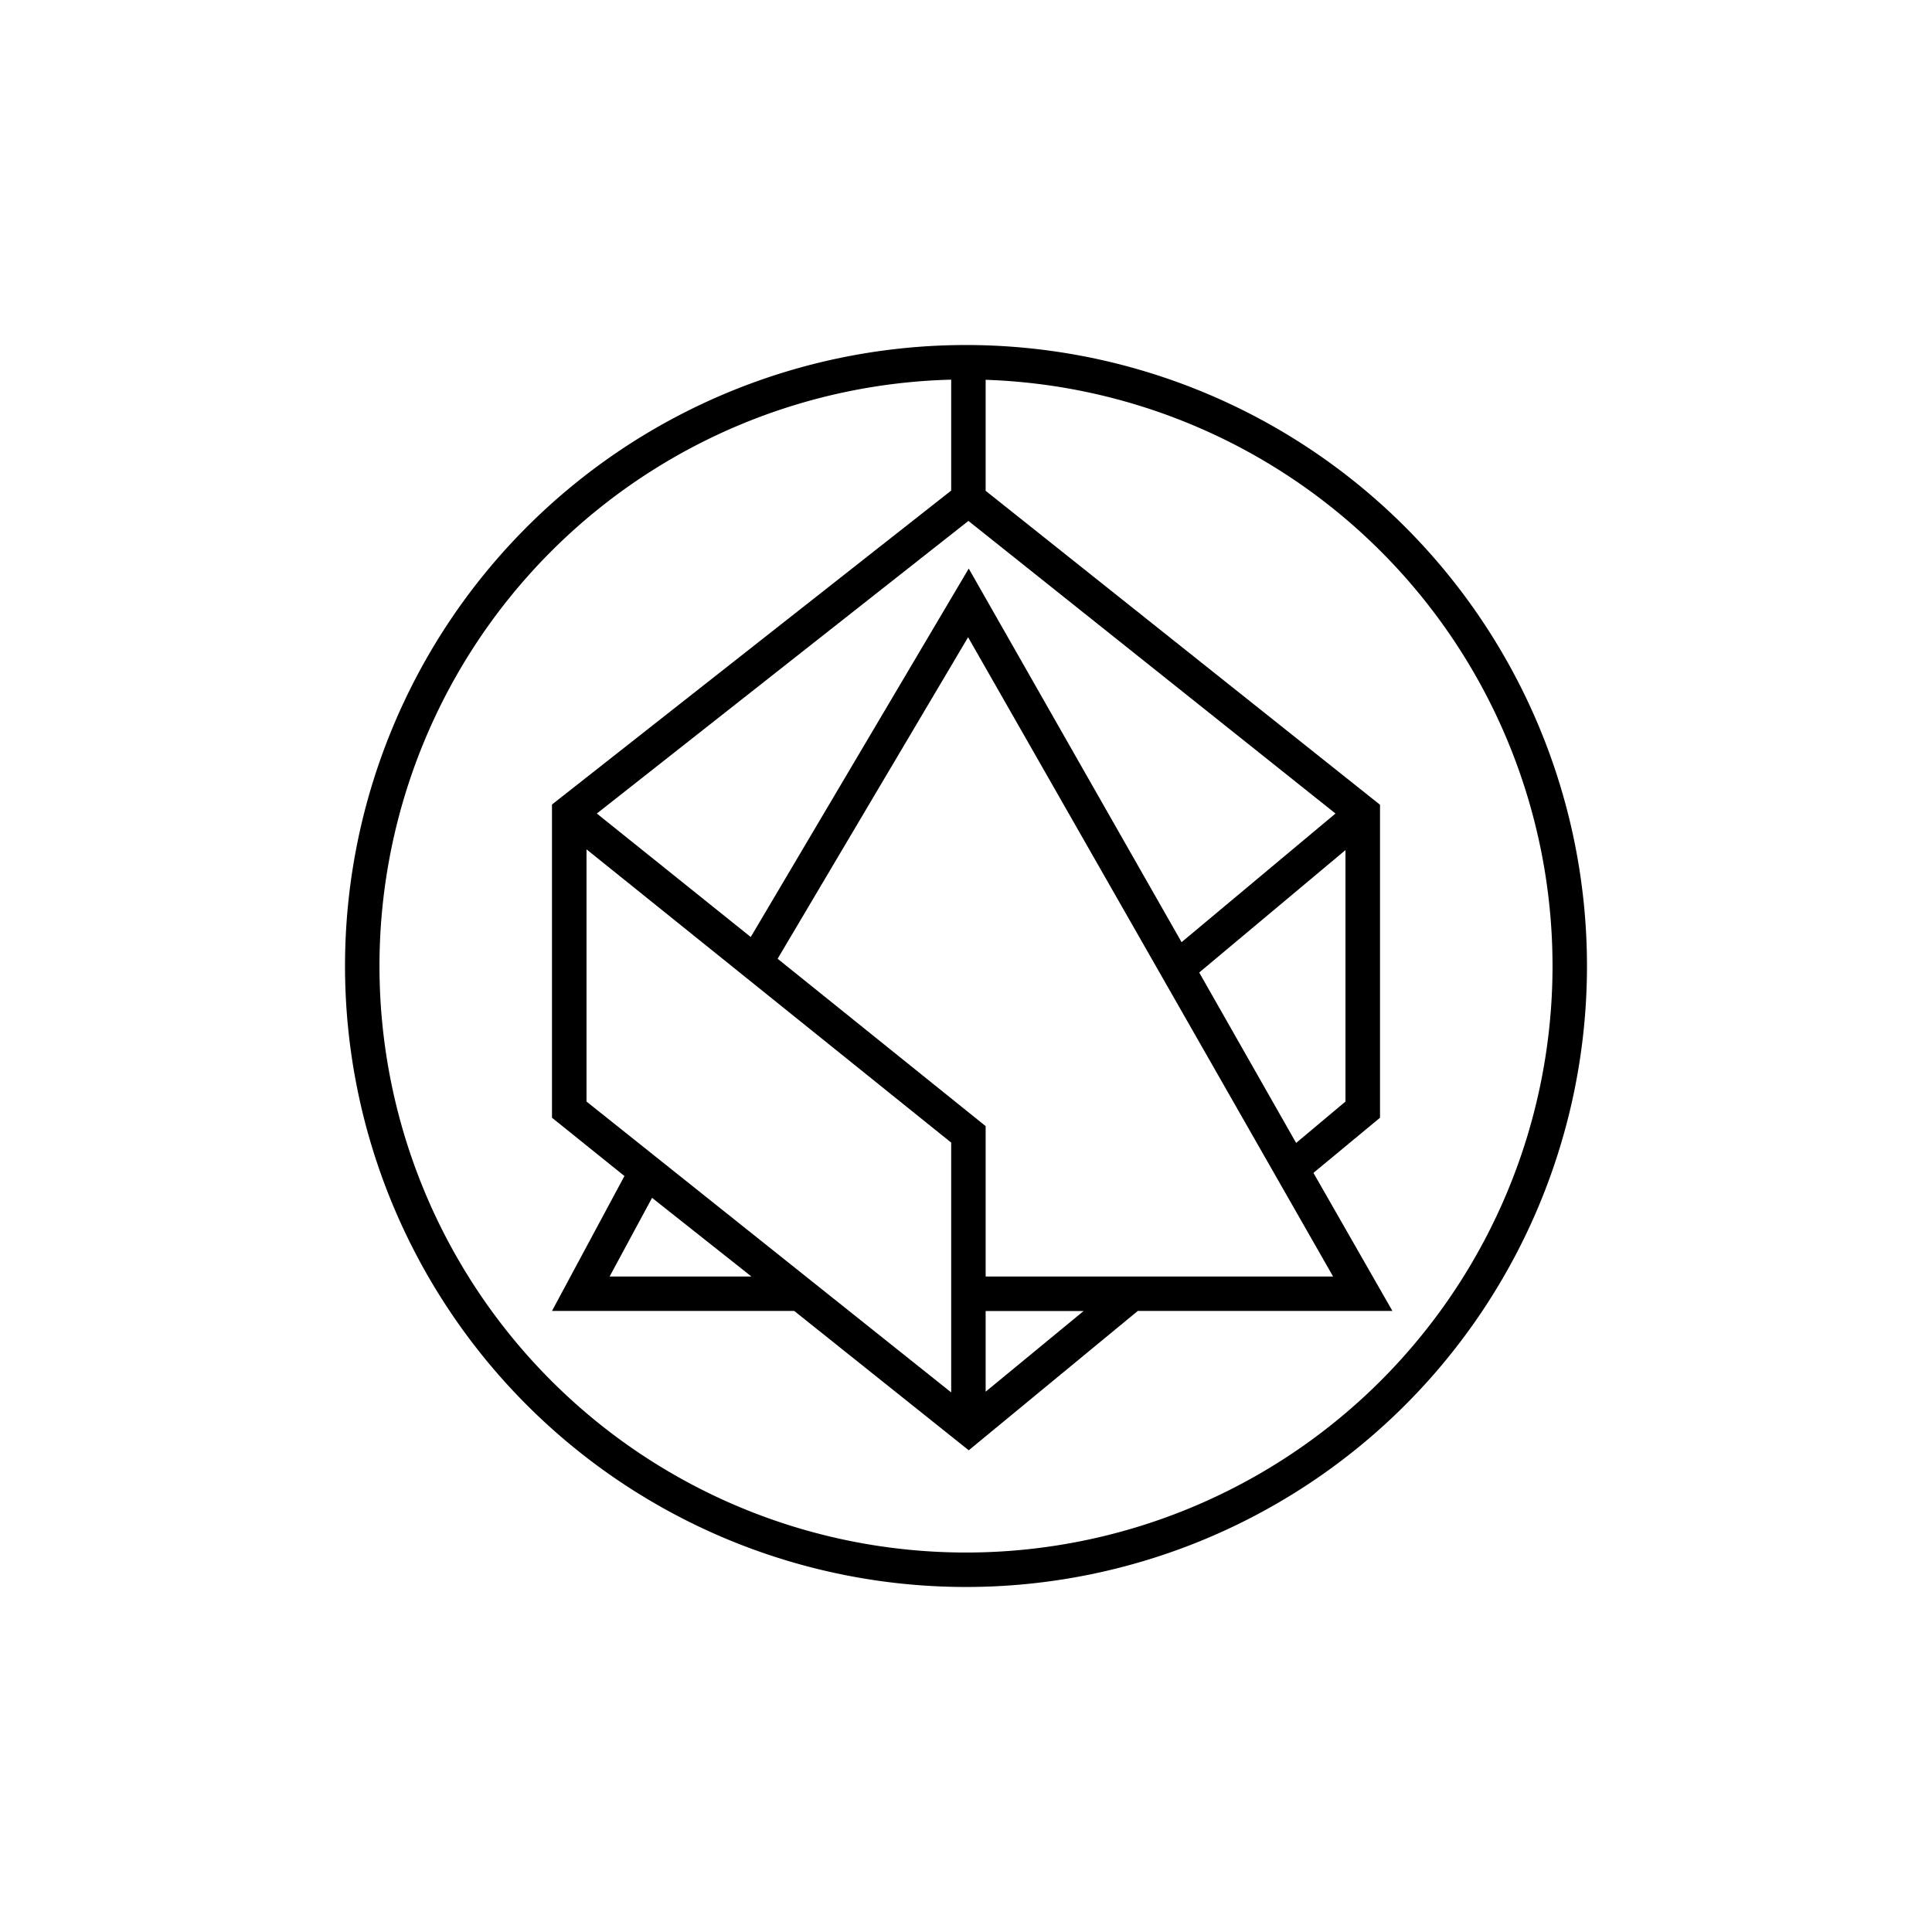
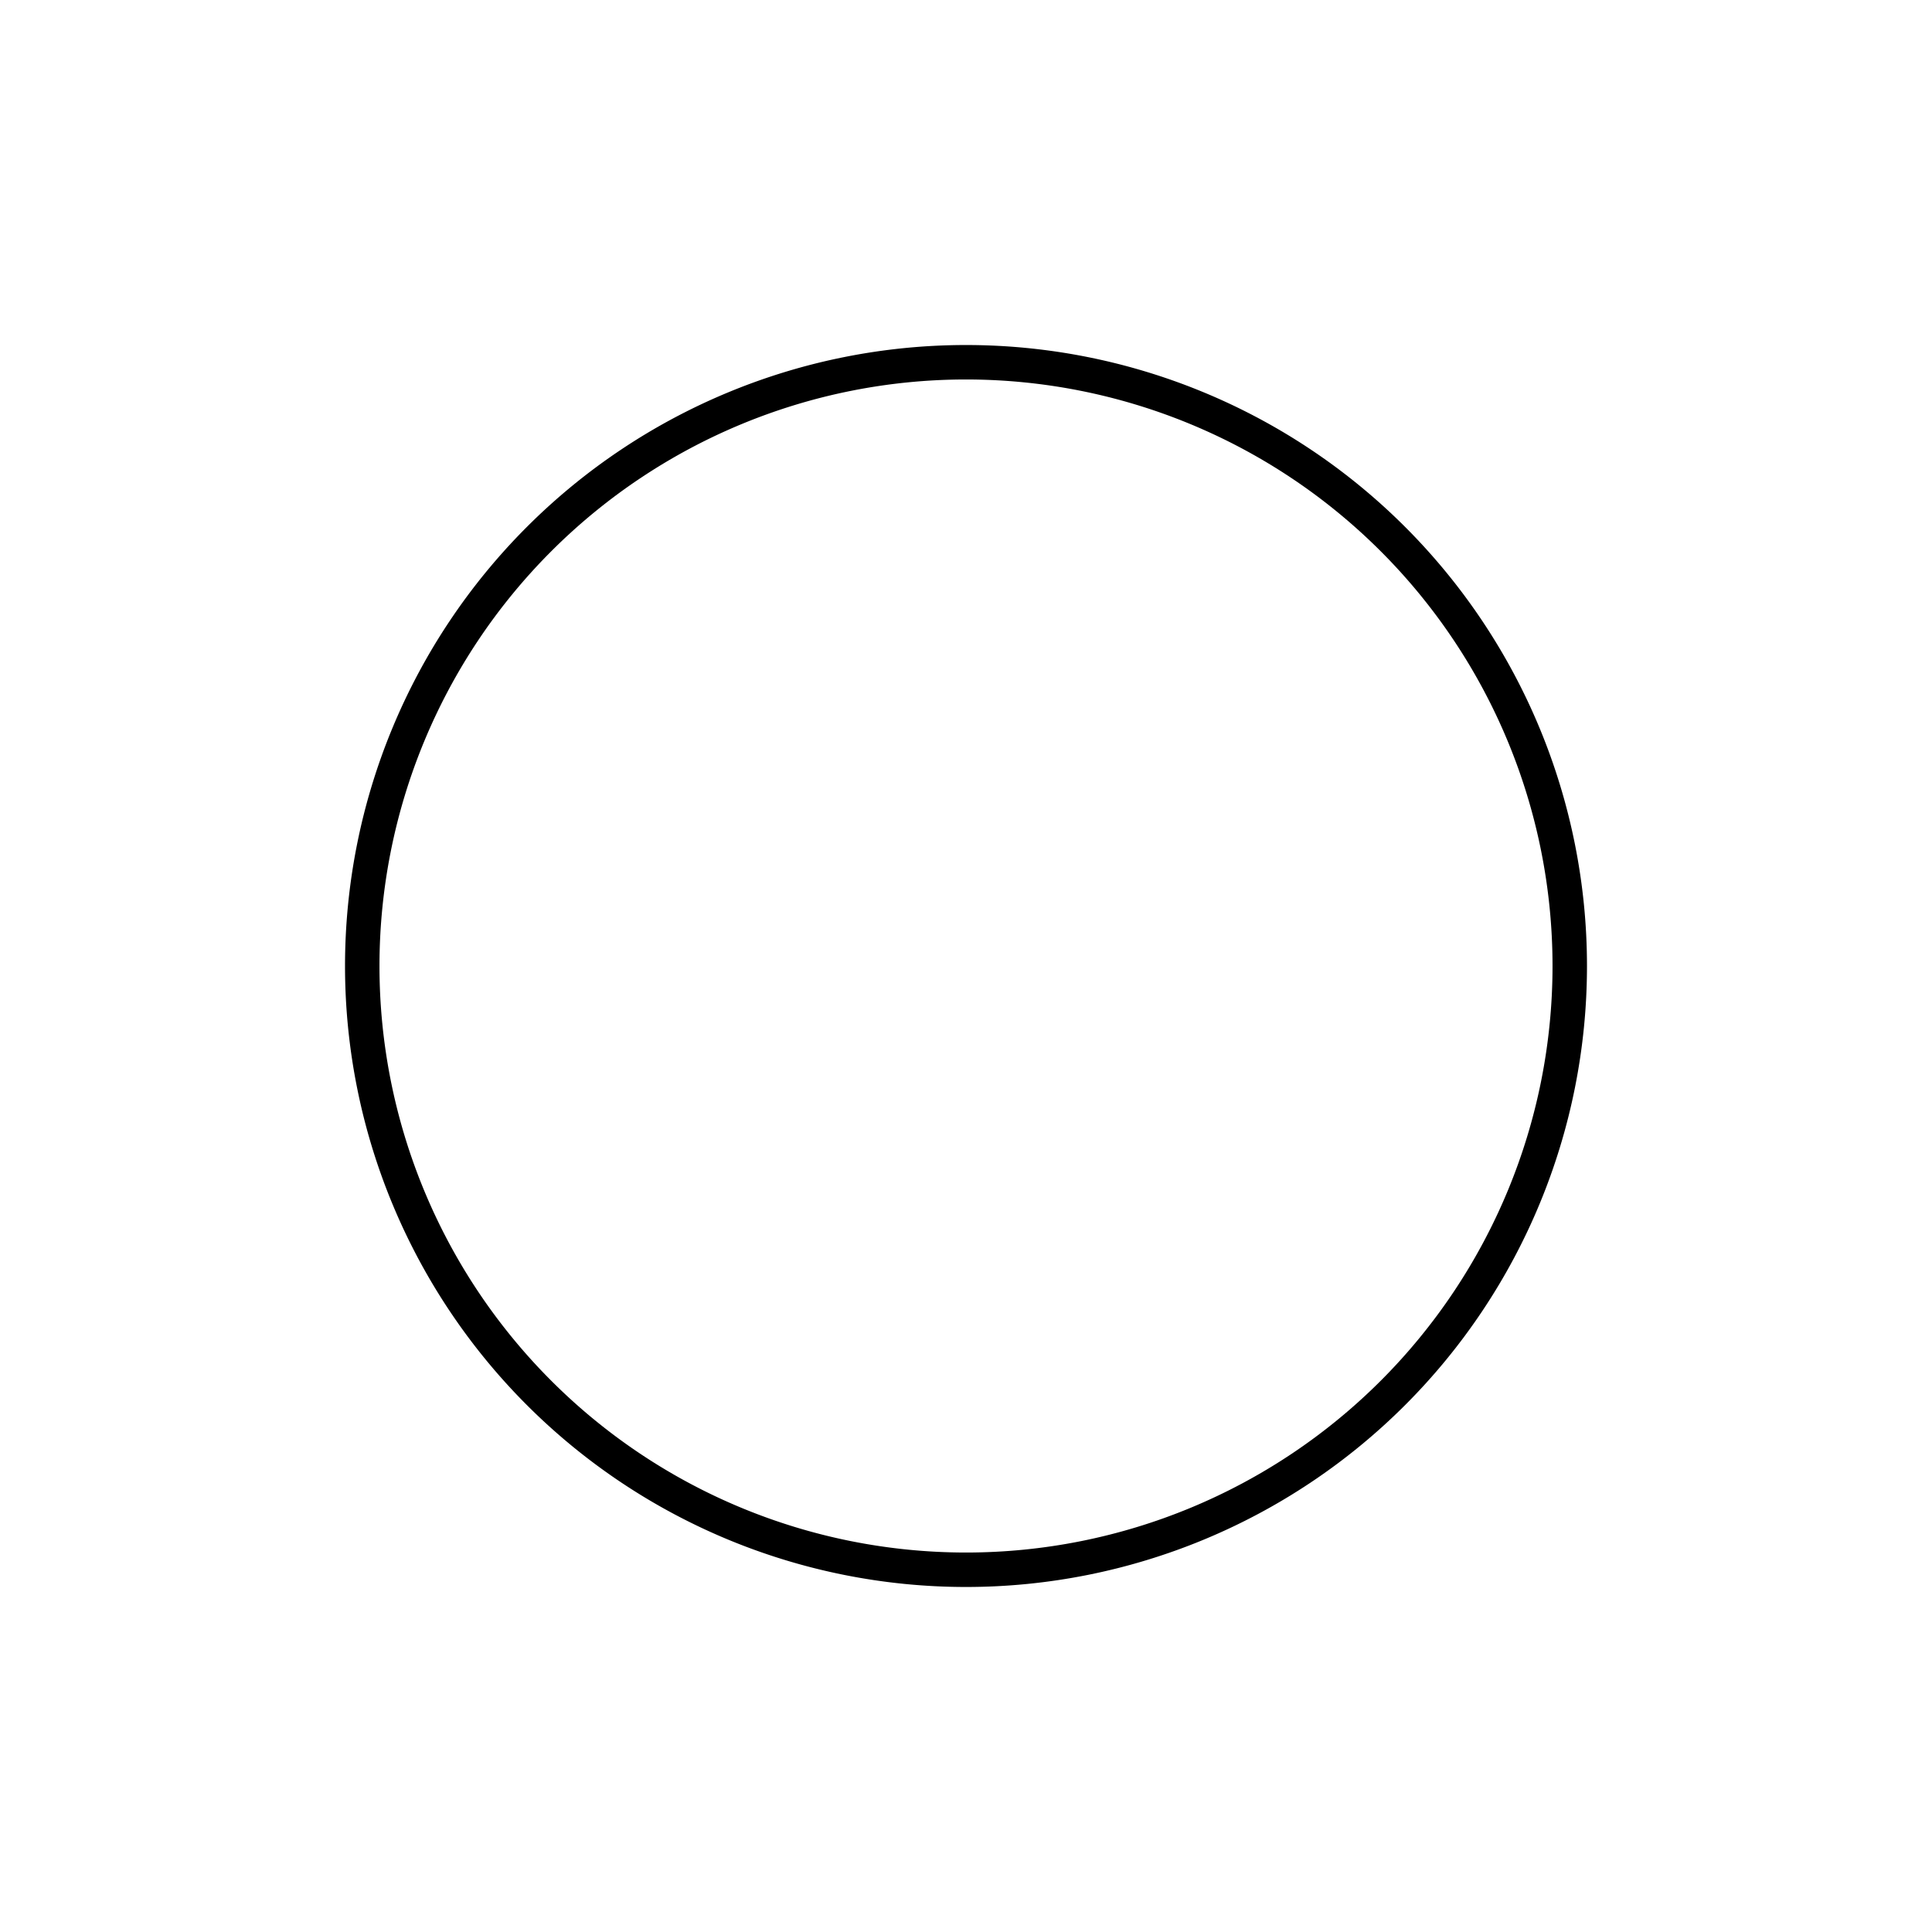
<svg xmlns="http://www.w3.org/2000/svg" width="800" height="800" viewBox="0 0 24 24">
  <path fill="currentColor" fill-rule="evenodd" d="M12 19.714a7.714 7.714 0 1 0 0-15.428a7.714 7.714 0 0 0 0 15.428m0-.428a7.286 7.286 0 1 0 0-14.572a7.286 7.286 0 0 0 0 14.572" clip-rule="evenodd" />
-   <path fill="currentColor" d="M11.816 6.099V4.64h.428v1.457l4.899 3.9v3.888l-.827.685l.981 1.715h-3.163l-2.1 1.731l-2.168-1.731H6.857l.9-1.676l-.9-.724V9.994l4.959-3.9zm.214.372l-4.616 3.635l1.912 1.534l2.708-4.577l2.644 4.641l1.912-1.598zm4.684 4.089l-1.817 1.521l1.204 2.117l.613-.514zM9.66 11.91l2.584 2.079v1.868h4.316l-4.534-7.941zm2.584 4.376v1.002l1.217-1.002zm-.428 1.011v-3.103l-4.53-3.643v3.133zM8.1 14.88l-.527.977h1.761z" />
</svg>